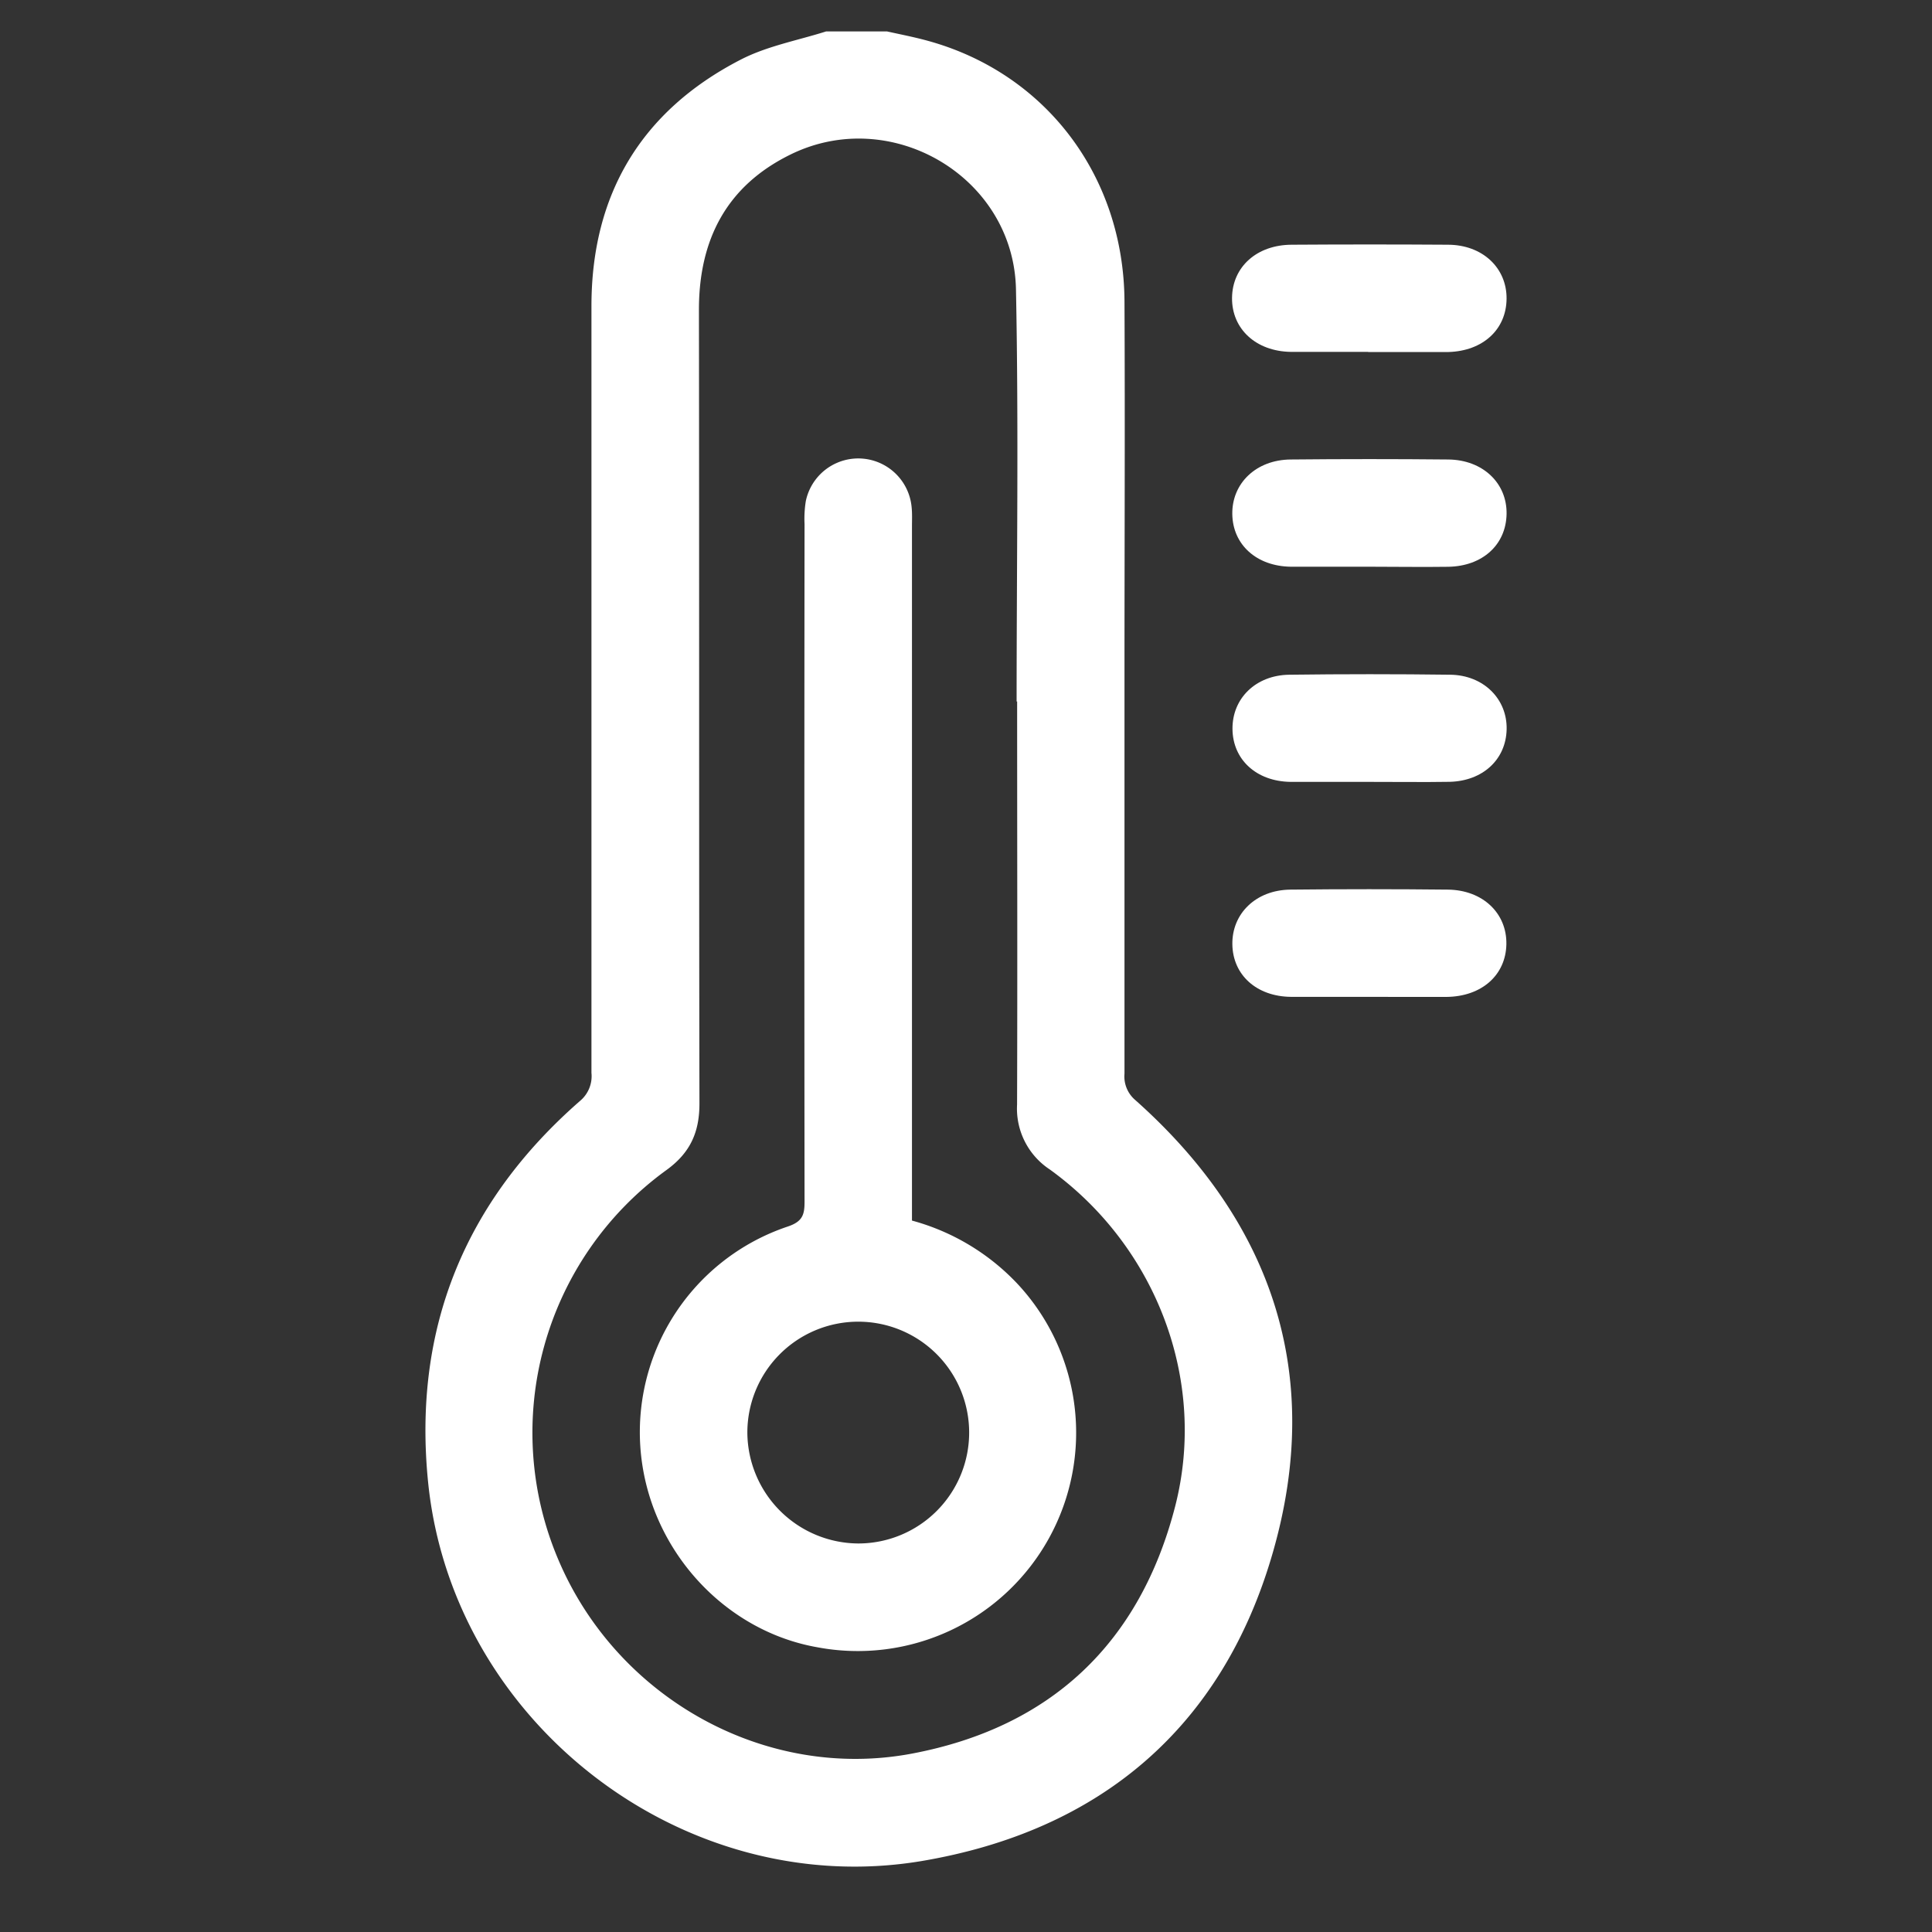
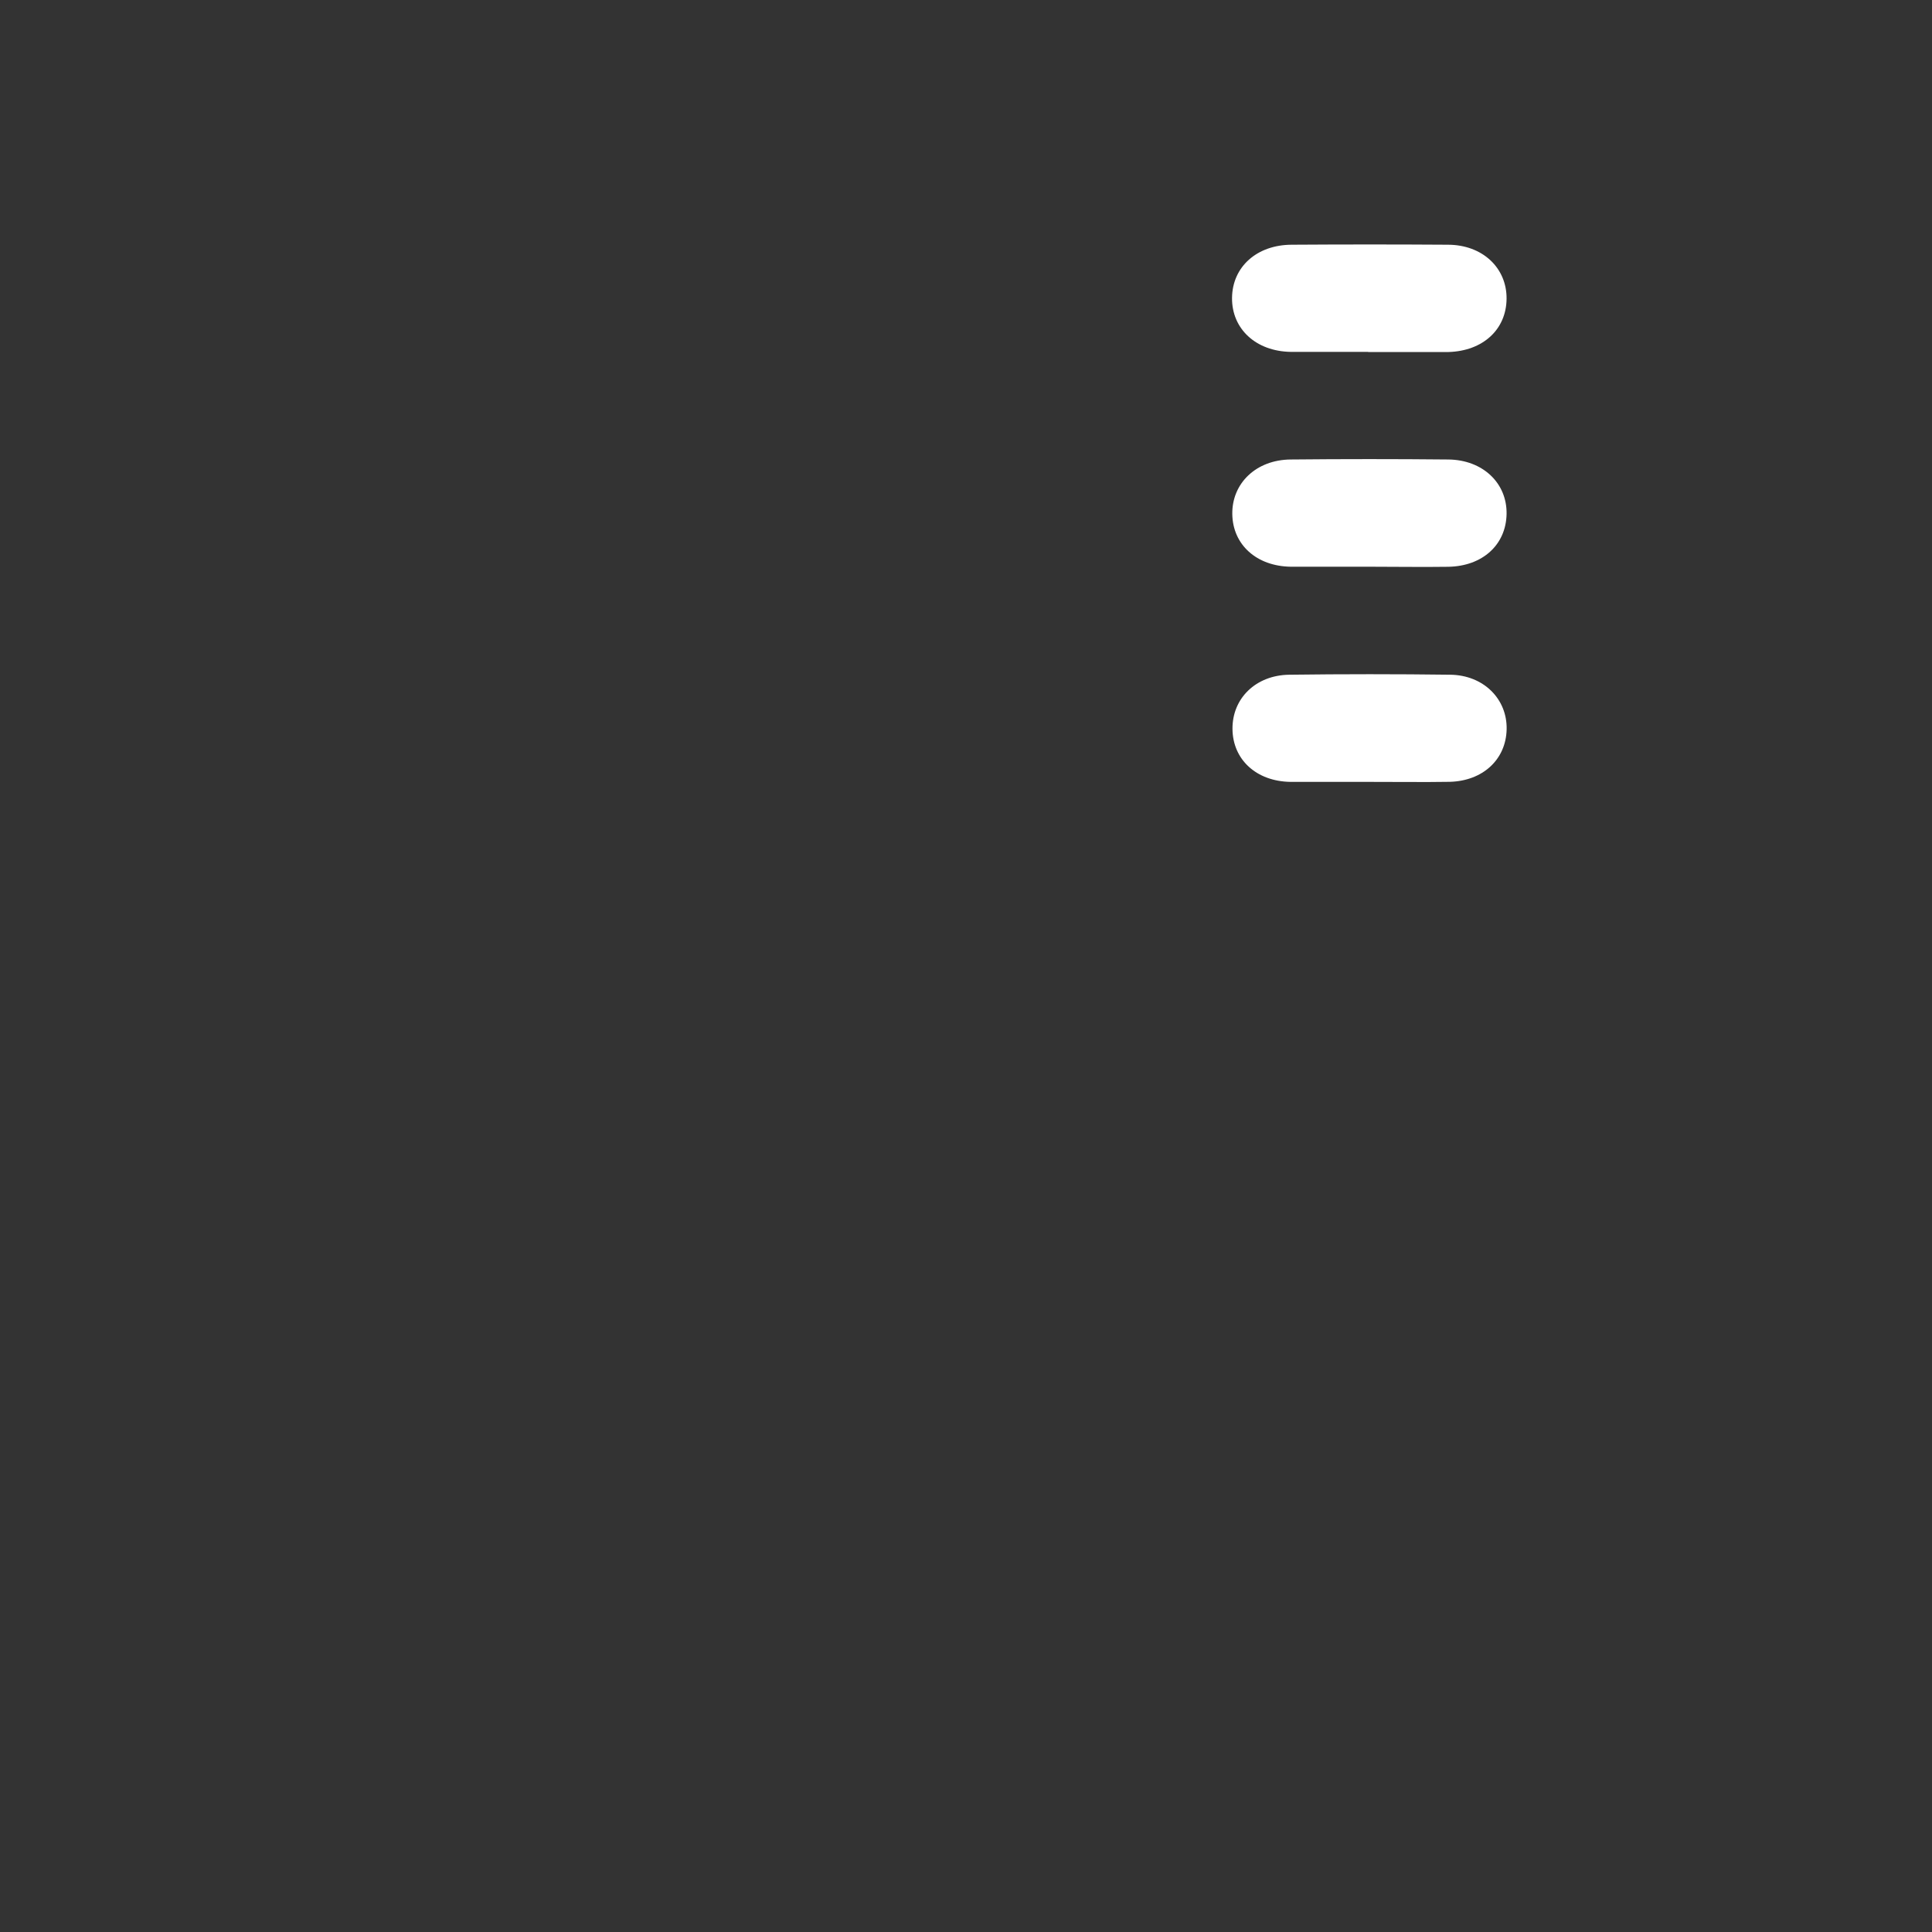
<svg xmlns="http://www.w3.org/2000/svg" id="Camada_1" data-name="Camada 1" viewBox="0 0 300 300">
  <rect x="0" y="0" width="300" height="300" fill="#333333" stroke="none" />
  <defs>
    <style>.cls-1{fill:#fff;}</style>
  </defs>
-   <path class="cls-1" d="M137.74,4.88c2.07.46,4.15.86,6.2,1.42,18.4,5,30.57,21,30.67,40.52.09,19.11,0,38.21,0,57.31q0,31.31,0,62.59a4.8,4.8,0,0,0,1.67,4.09c21.36,19,29.28,42.72,21.38,70.21C189.87,268.17,170.87,284.33,143,289,106,295.12,70.2,267.38,66.47,230.1c-2.38-23.76,5.67-43.5,23.62-59.17a5,5,0,0,0,1.75-4.34q0-59.53,0-119.06c0-17.33,7.72-30.28,23.12-38.24,4.1-2.13,8.86-3,13.32-4.41Zm20.2,104.05h-.08c0-21.33.33-42.67-.1-64-.35-17.46-19.35-28.63-35-20.94-9.92,4.86-14.24,13.21-14.23,24.14.06,41.08,0,82.16.08,123.24,0,4.5-1.47,7.68-5.16,10.34a50.36,50.36,0,0,0-16.73,60.53c9.11,21.45,32.14,34.37,54.93,30.05,21.52-4.08,35.36-17.14,40.83-38.39,5-19.5-2.88-40.31-19.46-52.3a11.32,11.32,0,0,1-5.09-10.09C158,150.66,157.94,129.79,157.94,108.93Z" />
  <path class="cls-1" d="M212.44,54.64c-4,0-8,0-12,0-5.43-.08-9.18-3.58-9.13-8.39S195.16,38,200.62,38q12.09-.08,24.19,0c5.39,0,9.18,3.6,9.13,8.4s-3.7,8.1-9,8.26H212.44Z" />
  <path class="cls-1" d="M212.66,88c-4.08,0-8.16,0-12.24,0-5.31-.08-9-3.42-9.07-8.17s3.66-8.43,9.06-8.48q12.22-.12,24.47,0c5.38.05,9.15,3.68,9.06,8.47s-3.75,8.1-9.05,8.19C220.82,88.07,216.74,88,212.66,88Z" />
  <path class="cls-1" d="M212.62,121.41c-4.08,0-8.16,0-12.24,0-5.29-.08-8.95-3.45-9-8.2s3.6-8.37,8.82-8.44q12.51-.16,25,0c5.19.07,8.86,3.79,8.75,8.49s-3.72,8-8.81,8.14C221,121.47,216.79,121.4,212.62,121.41Z" />
-   <path class="cls-1" d="M212.67,154.79c-4.08,0-8.16,0-12.23,0-5.31-.06-9-3.38-9.08-8.14s3.63-8.45,9-8.51q12.23-.13,24.47,0c5.41.06,9.16,3.66,9.08,8.46s-3.82,8.15-9.31,8.2C220.65,154.82,216.66,154.79,212.67,154.79Z" />
-   <path class="cls-1" d="M141.61,189.53A35.1,35.1,0,0,1,158,199.36a33.9,33.9,0,0,1-31.12,56.42c-13.77-2.43-24.9-14-27.12-28.19a33.67,33.67,0,0,1,22.55-37.13c2.34-.78,2.63-1.87,2.62-3.93q-.06-52.58,0-105.14a17.22,17.22,0,0,1,.2-3.6,8.32,8.32,0,0,1,16.43,1c.1,1,.05,2,.05,3.06V189.53Zm-8.3,50.14a17.22,17.22,0,1,0-17.26-17.08A17.33,17.33,0,0,0,133.31,239.67Z" />
</svg>